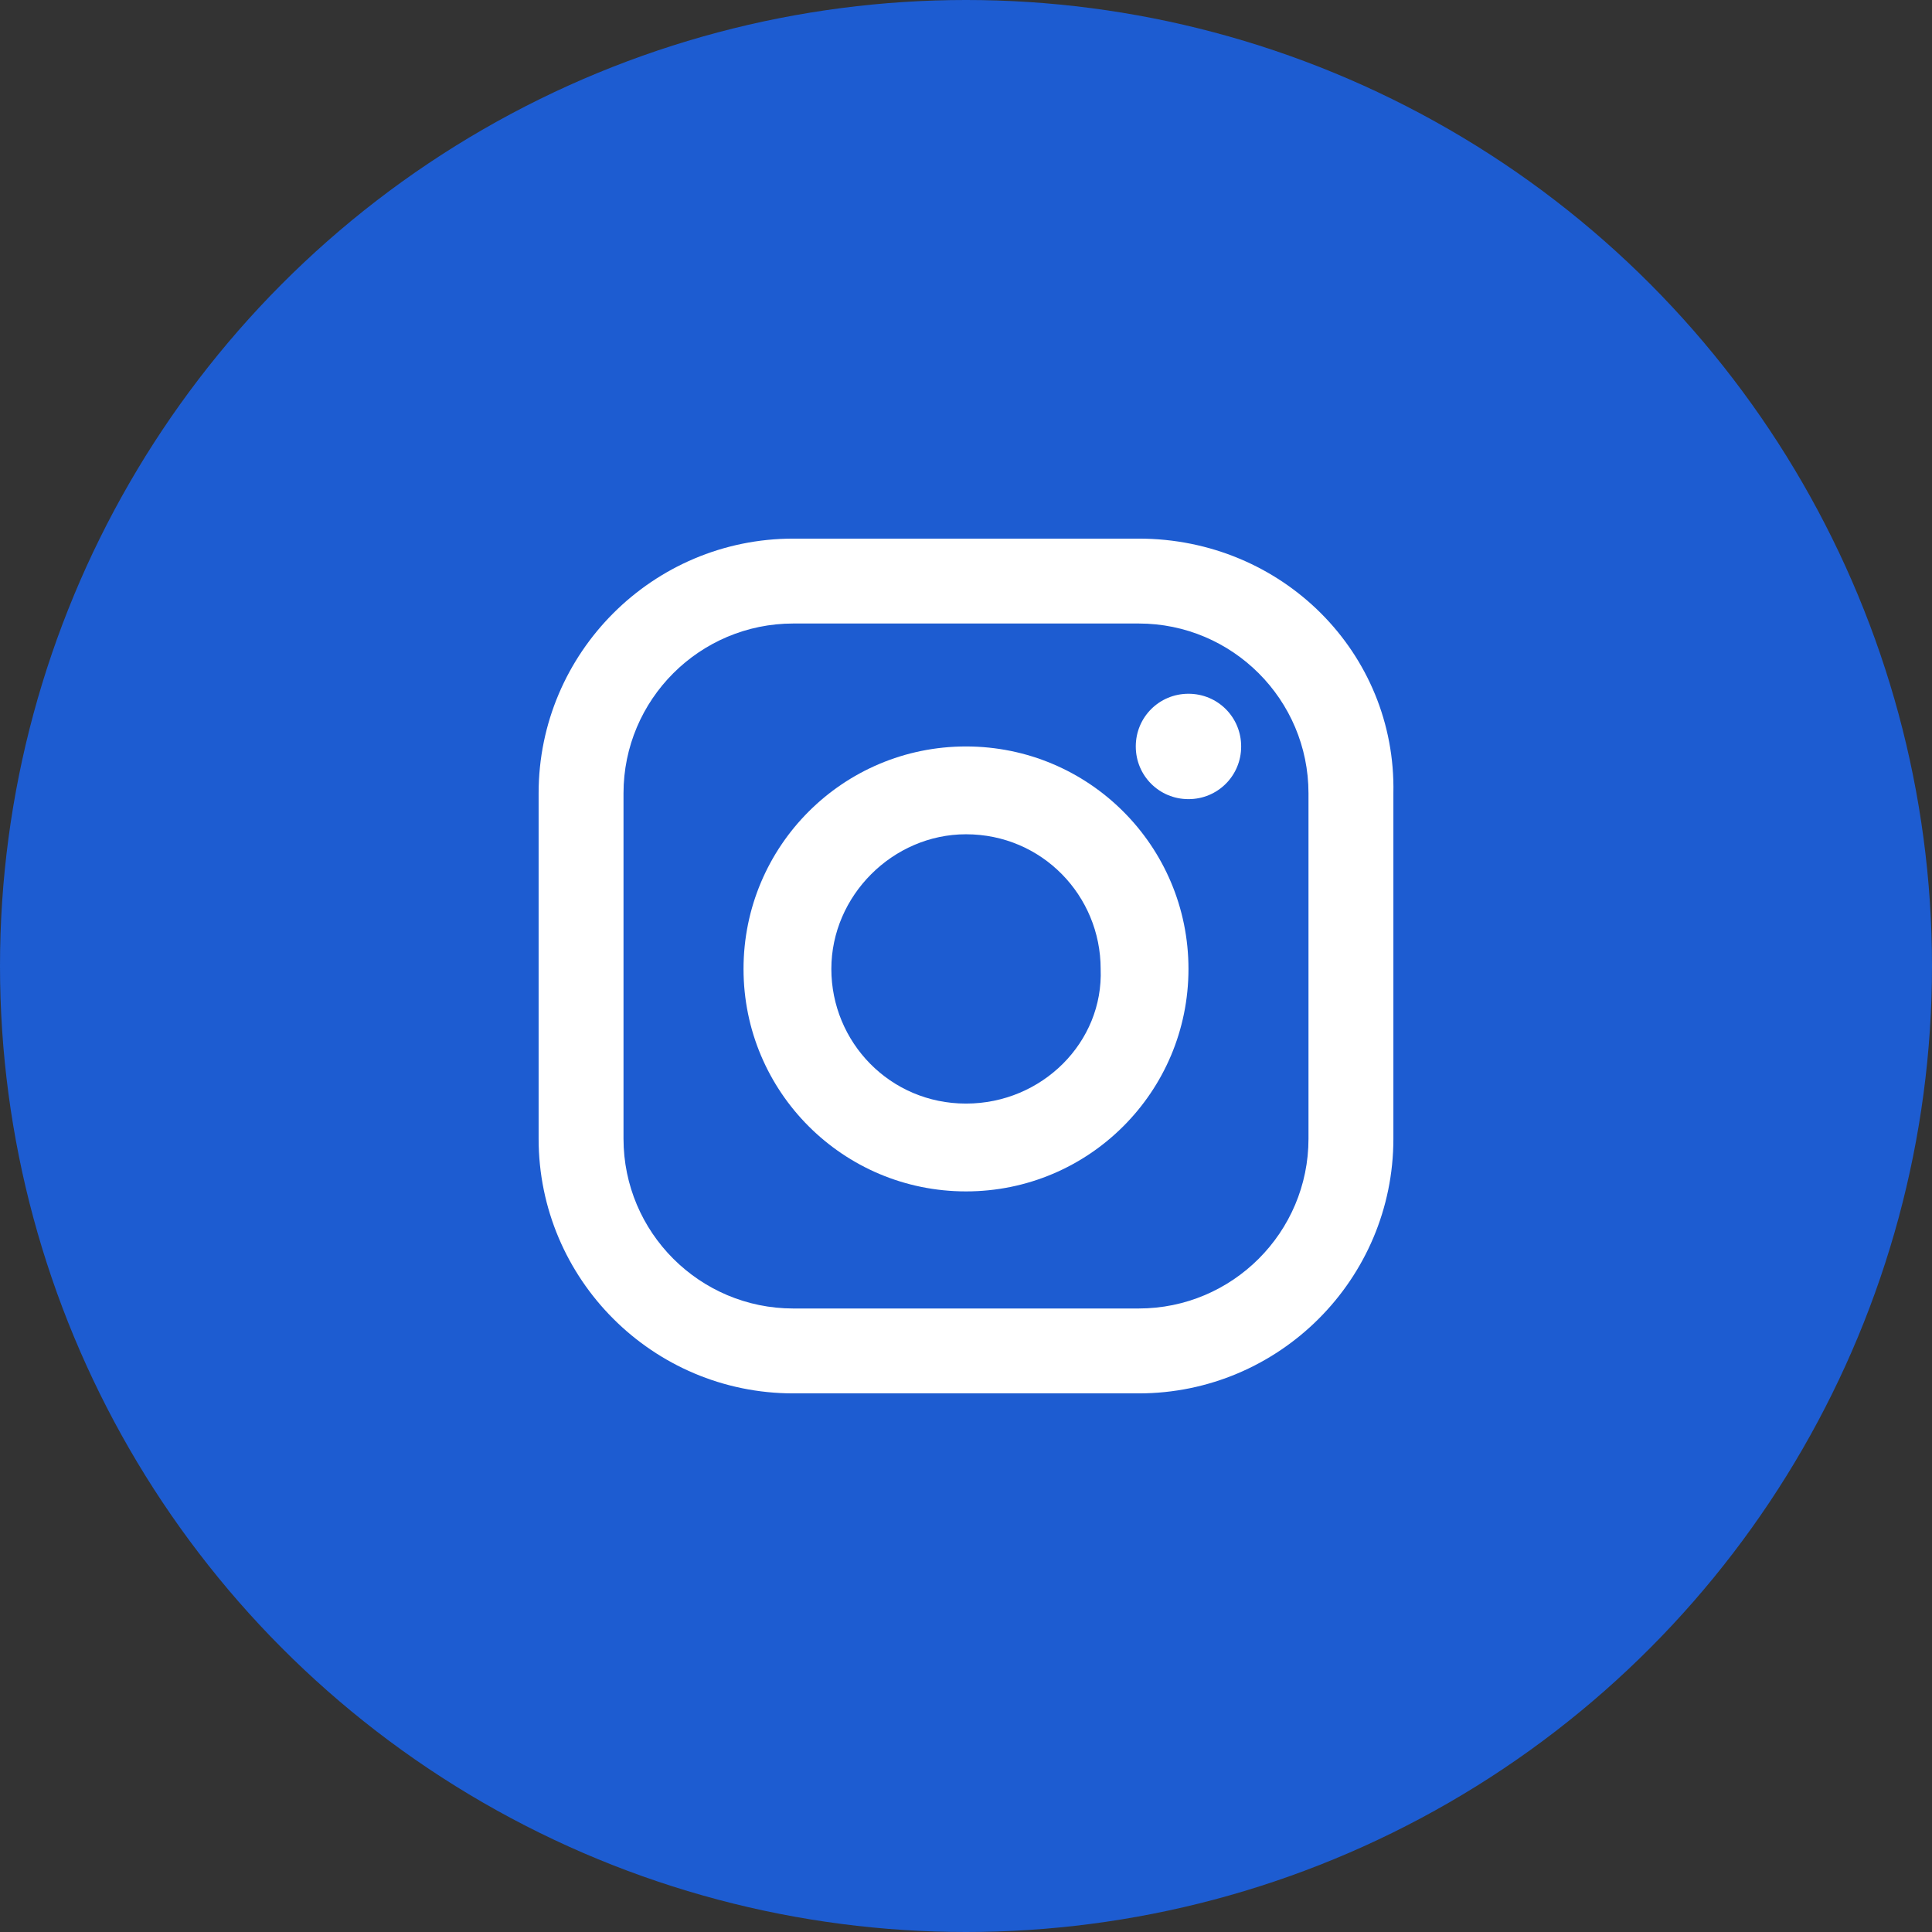
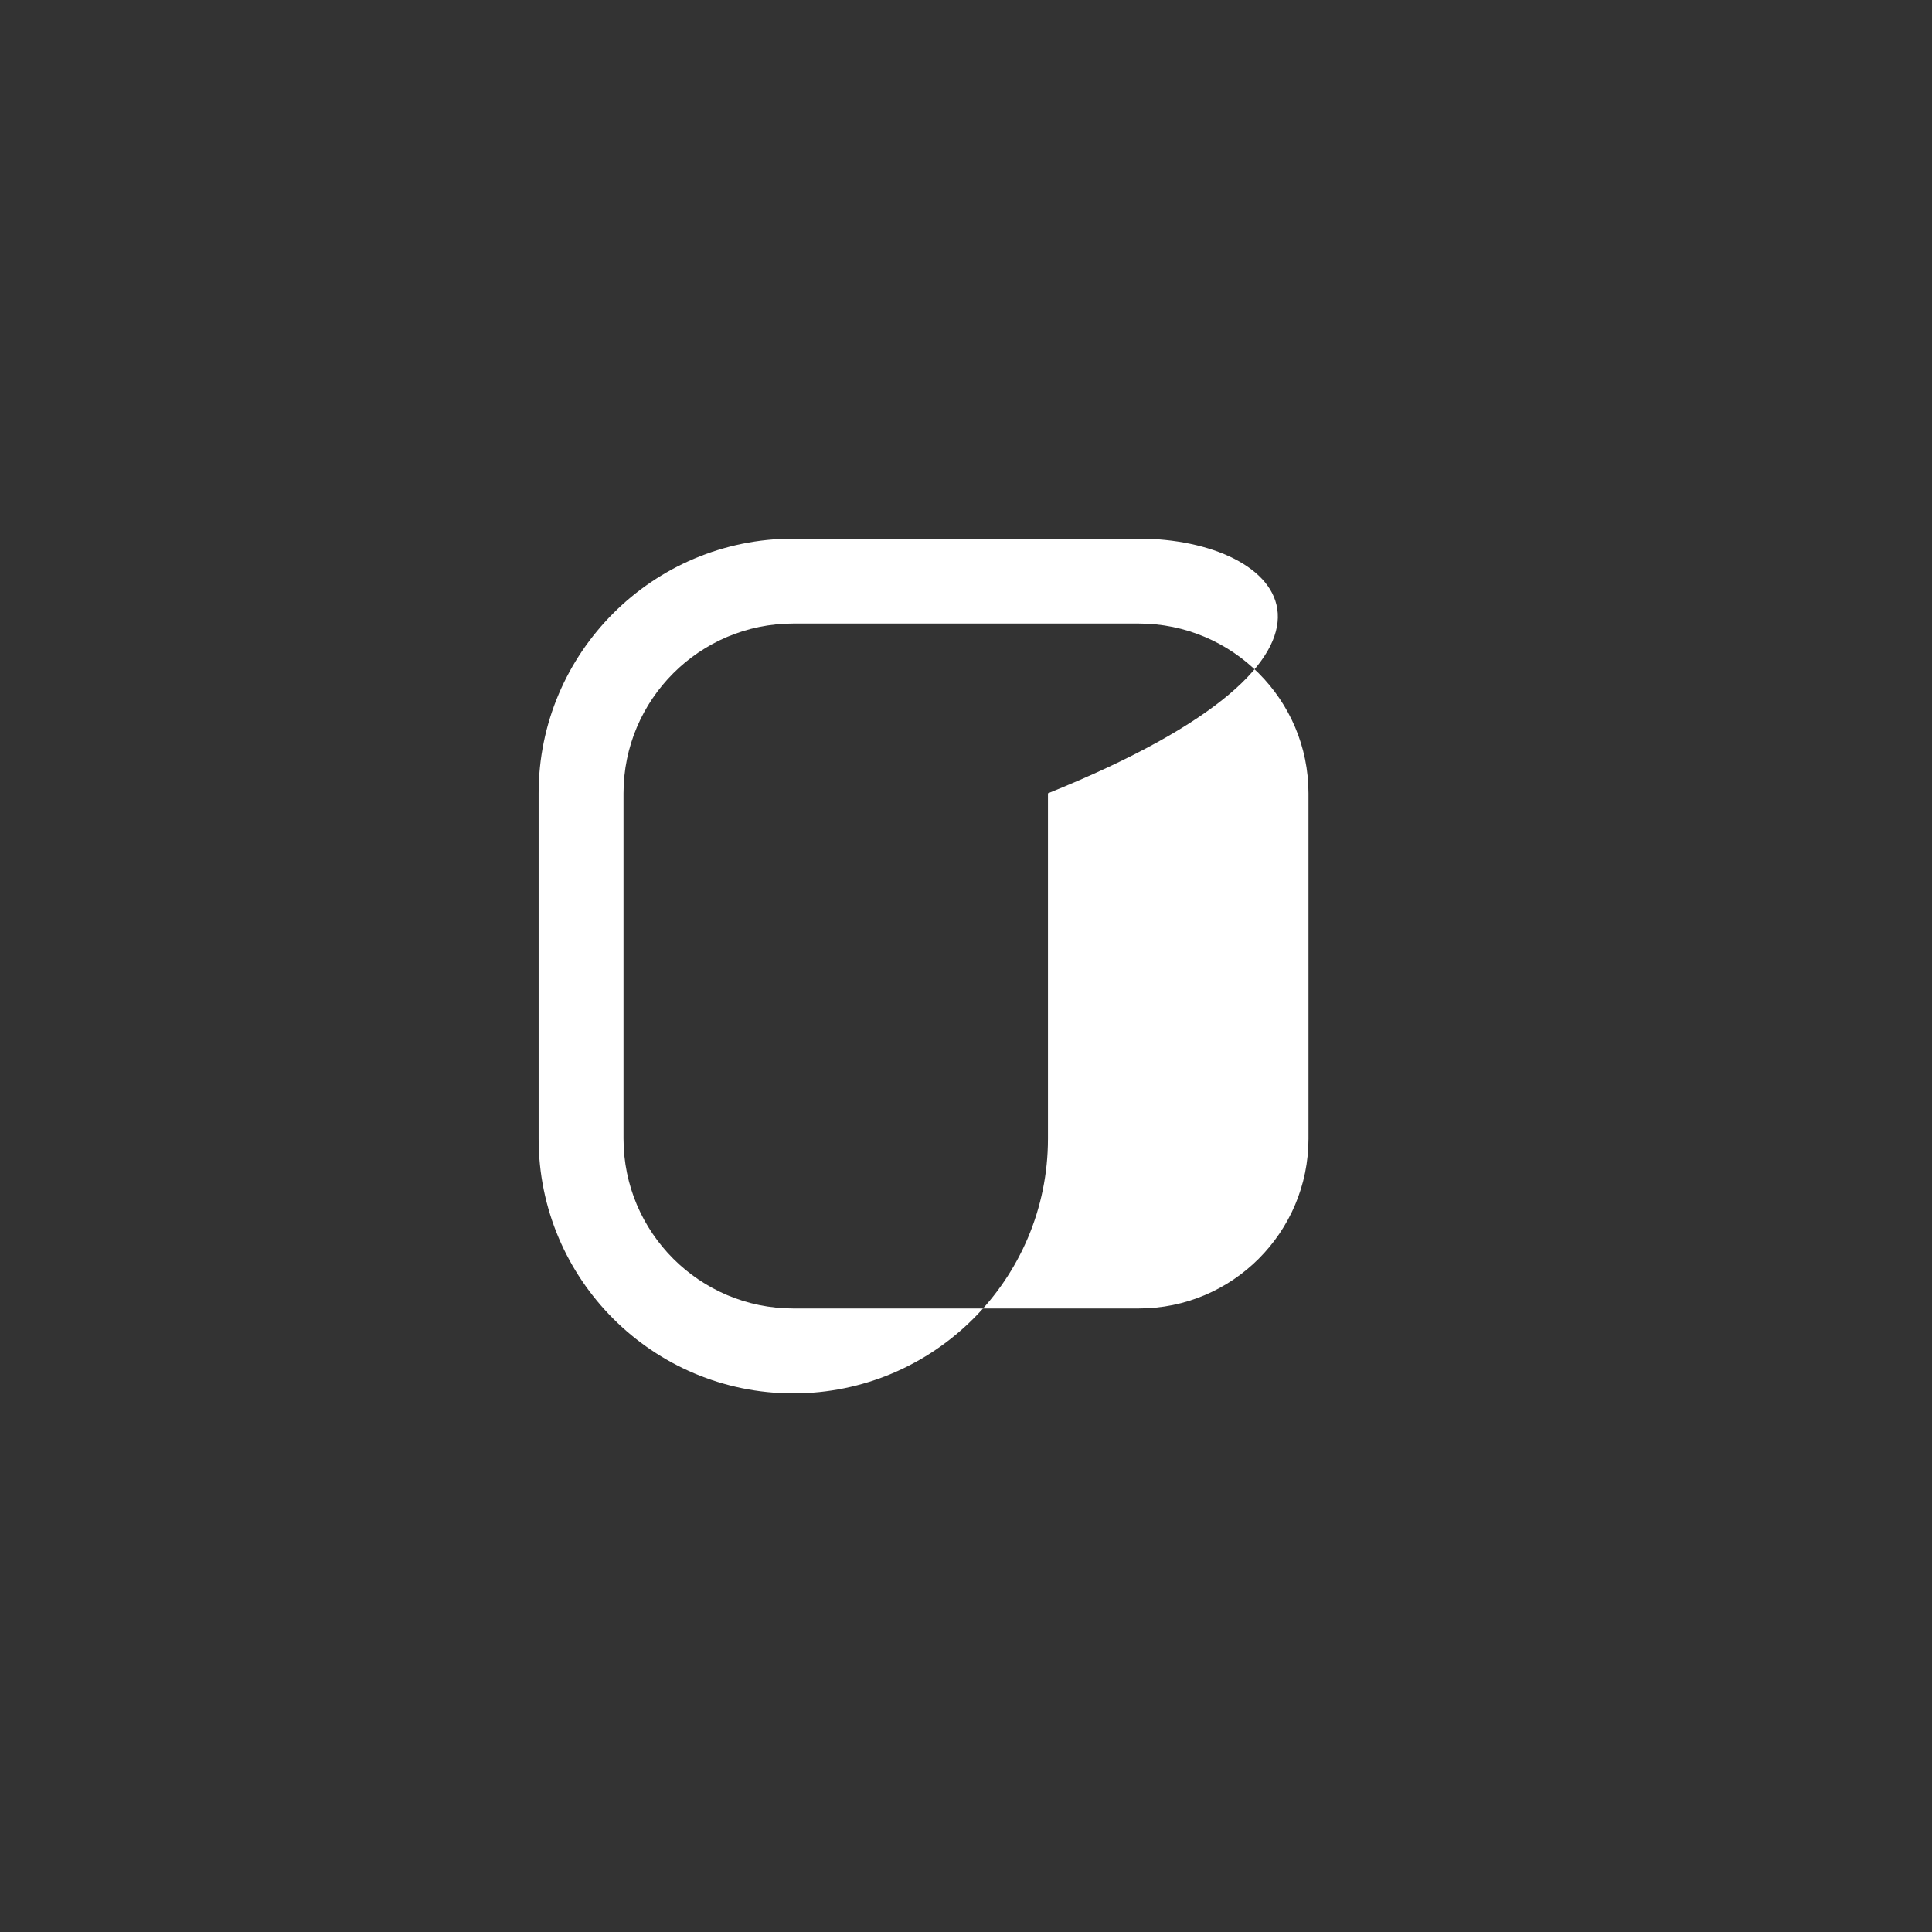
<svg xmlns="http://www.w3.org/2000/svg" id="Layer_1" x="0px" y="0px" viewBox="0 0 66 66" style="enable-background:new 0 0 66 66;" xml:space="preserve">
  <rect x="0" y="0" width="66" height="66" fill="#333333" stroke="none" />
  <style type="text/css"> .st0{fill:#1D5CD1;} .st1{fill:#FFFFFF;} </style>
-   <circle class="st0" cx="33" cy="33" r="33" />
-   <path class="st1" d="M38.9,18.4H27.1c-4.8,0-8.7,3.9-8.7,8.7v11.8c0,4.8,3.9,8.7,8.7,8.7h11.8c4.8,0,8.7-3.9,8.7-8.7V27.1 C47.7,22.3,43.8,18.4,38.9,18.4z M44.7,38.9c0,3.2-2.6,5.8-5.8,5.8H27.1c-3.2,0-5.8-2.6-5.8-5.8V27.1c0-3.2,2.6-5.8,5.8-5.8h11.8 c3.2,0,5.8,2.6,5.8,5.8V38.9z" />
-   <path class="st1" d="M33,25.5c-4.2,0-7.6,3.4-7.6,7.6c0,4.2,3.4,7.6,7.6,7.6c4.2,0,7.6-3.4,7.6-7.6C40.6,28.9,37.2,25.5,33,25.5z M33,37.7c-2.6,0-4.6-2.1-4.6-4.6s2.1-4.6,4.6-4.6c2.6,0,4.6,2.1,4.6,4.6C37.7,35.6,35.6,37.7,33,37.7z" />
-   <path class="st1" d="M40.6,27.3c1,0,1.8-0.8,1.8-1.8c0-1-0.8-1.8-1.8-1.8c-1,0-1.8,0.8-1.8,1.8C38.8,26.5,39.6,27.3,40.6,27.3z" />
+   <path class="st1" d="M38.9,18.4H27.1c-4.8,0-8.7,3.9-8.7,8.7v11.8c0,4.8,3.9,8.7,8.7,8.7c4.8,0,8.7-3.9,8.7-8.7V27.1 C47.7,22.3,43.8,18.4,38.9,18.4z M44.7,38.9c0,3.2-2.6,5.8-5.8,5.8H27.1c-3.2,0-5.8-2.6-5.8-5.8V27.1c0-3.2,2.6-5.8,5.8-5.8h11.8 c3.2,0,5.8,2.6,5.8,5.8V38.9z" />
</svg>